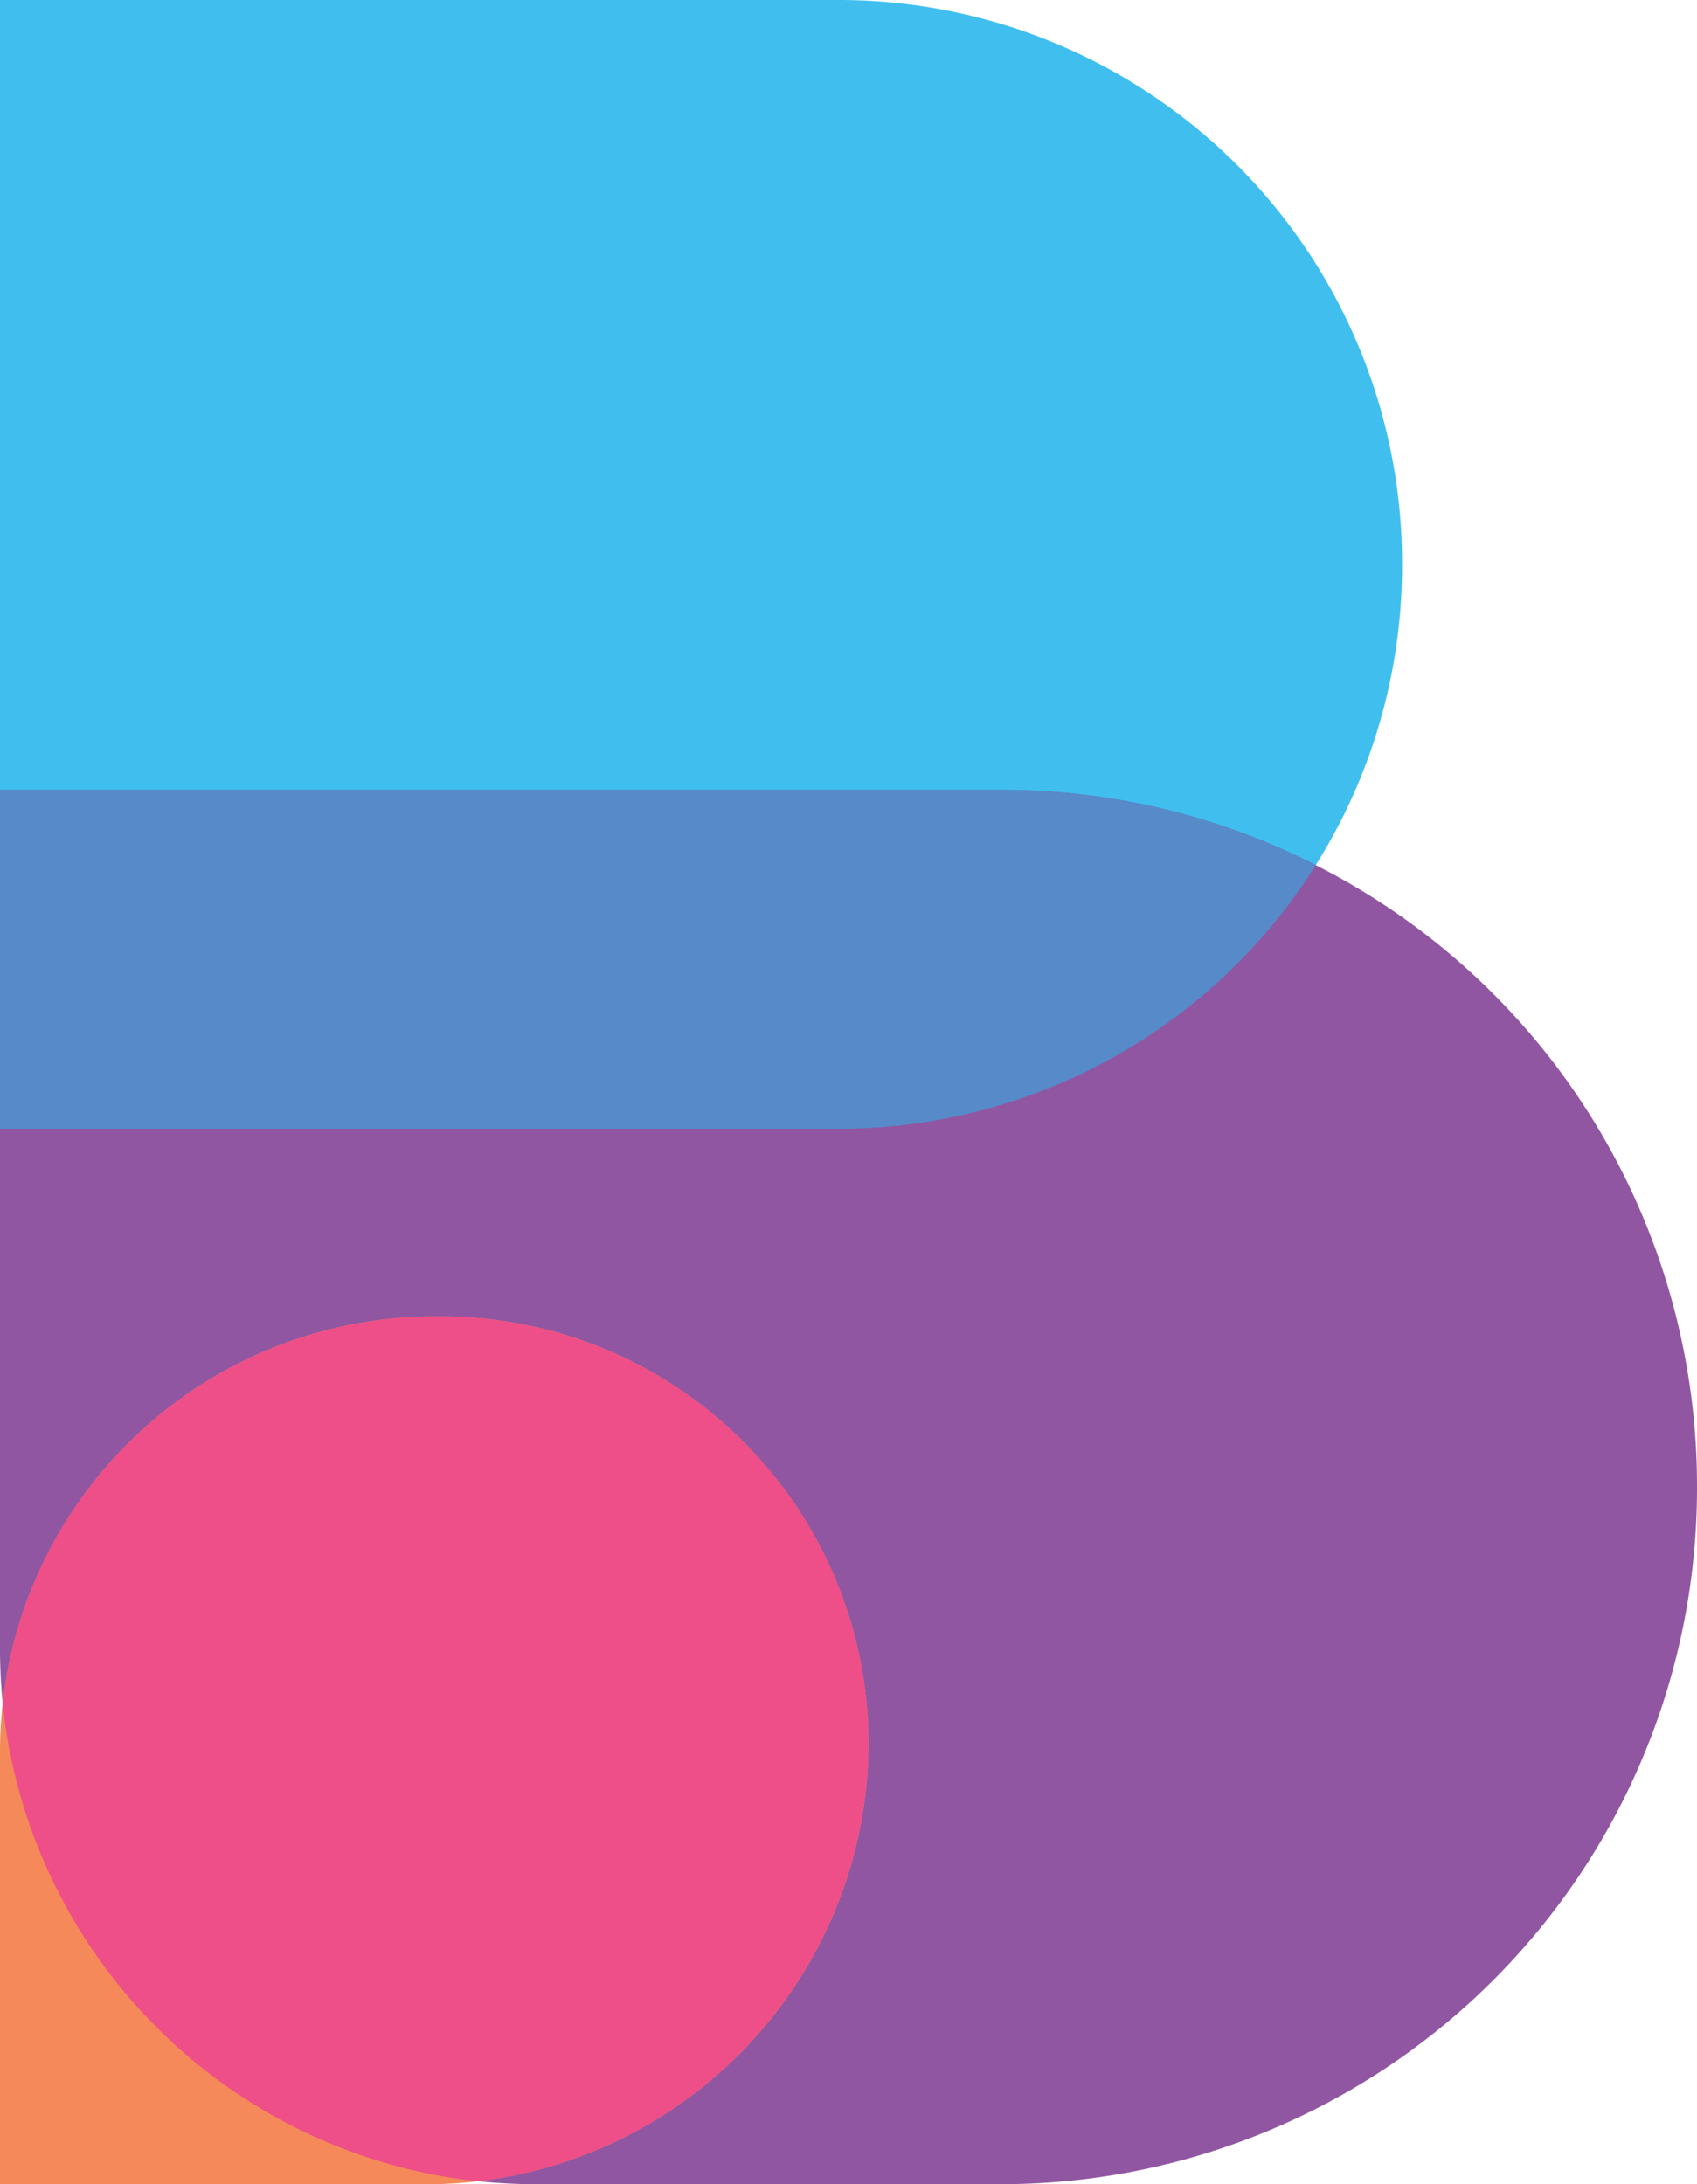
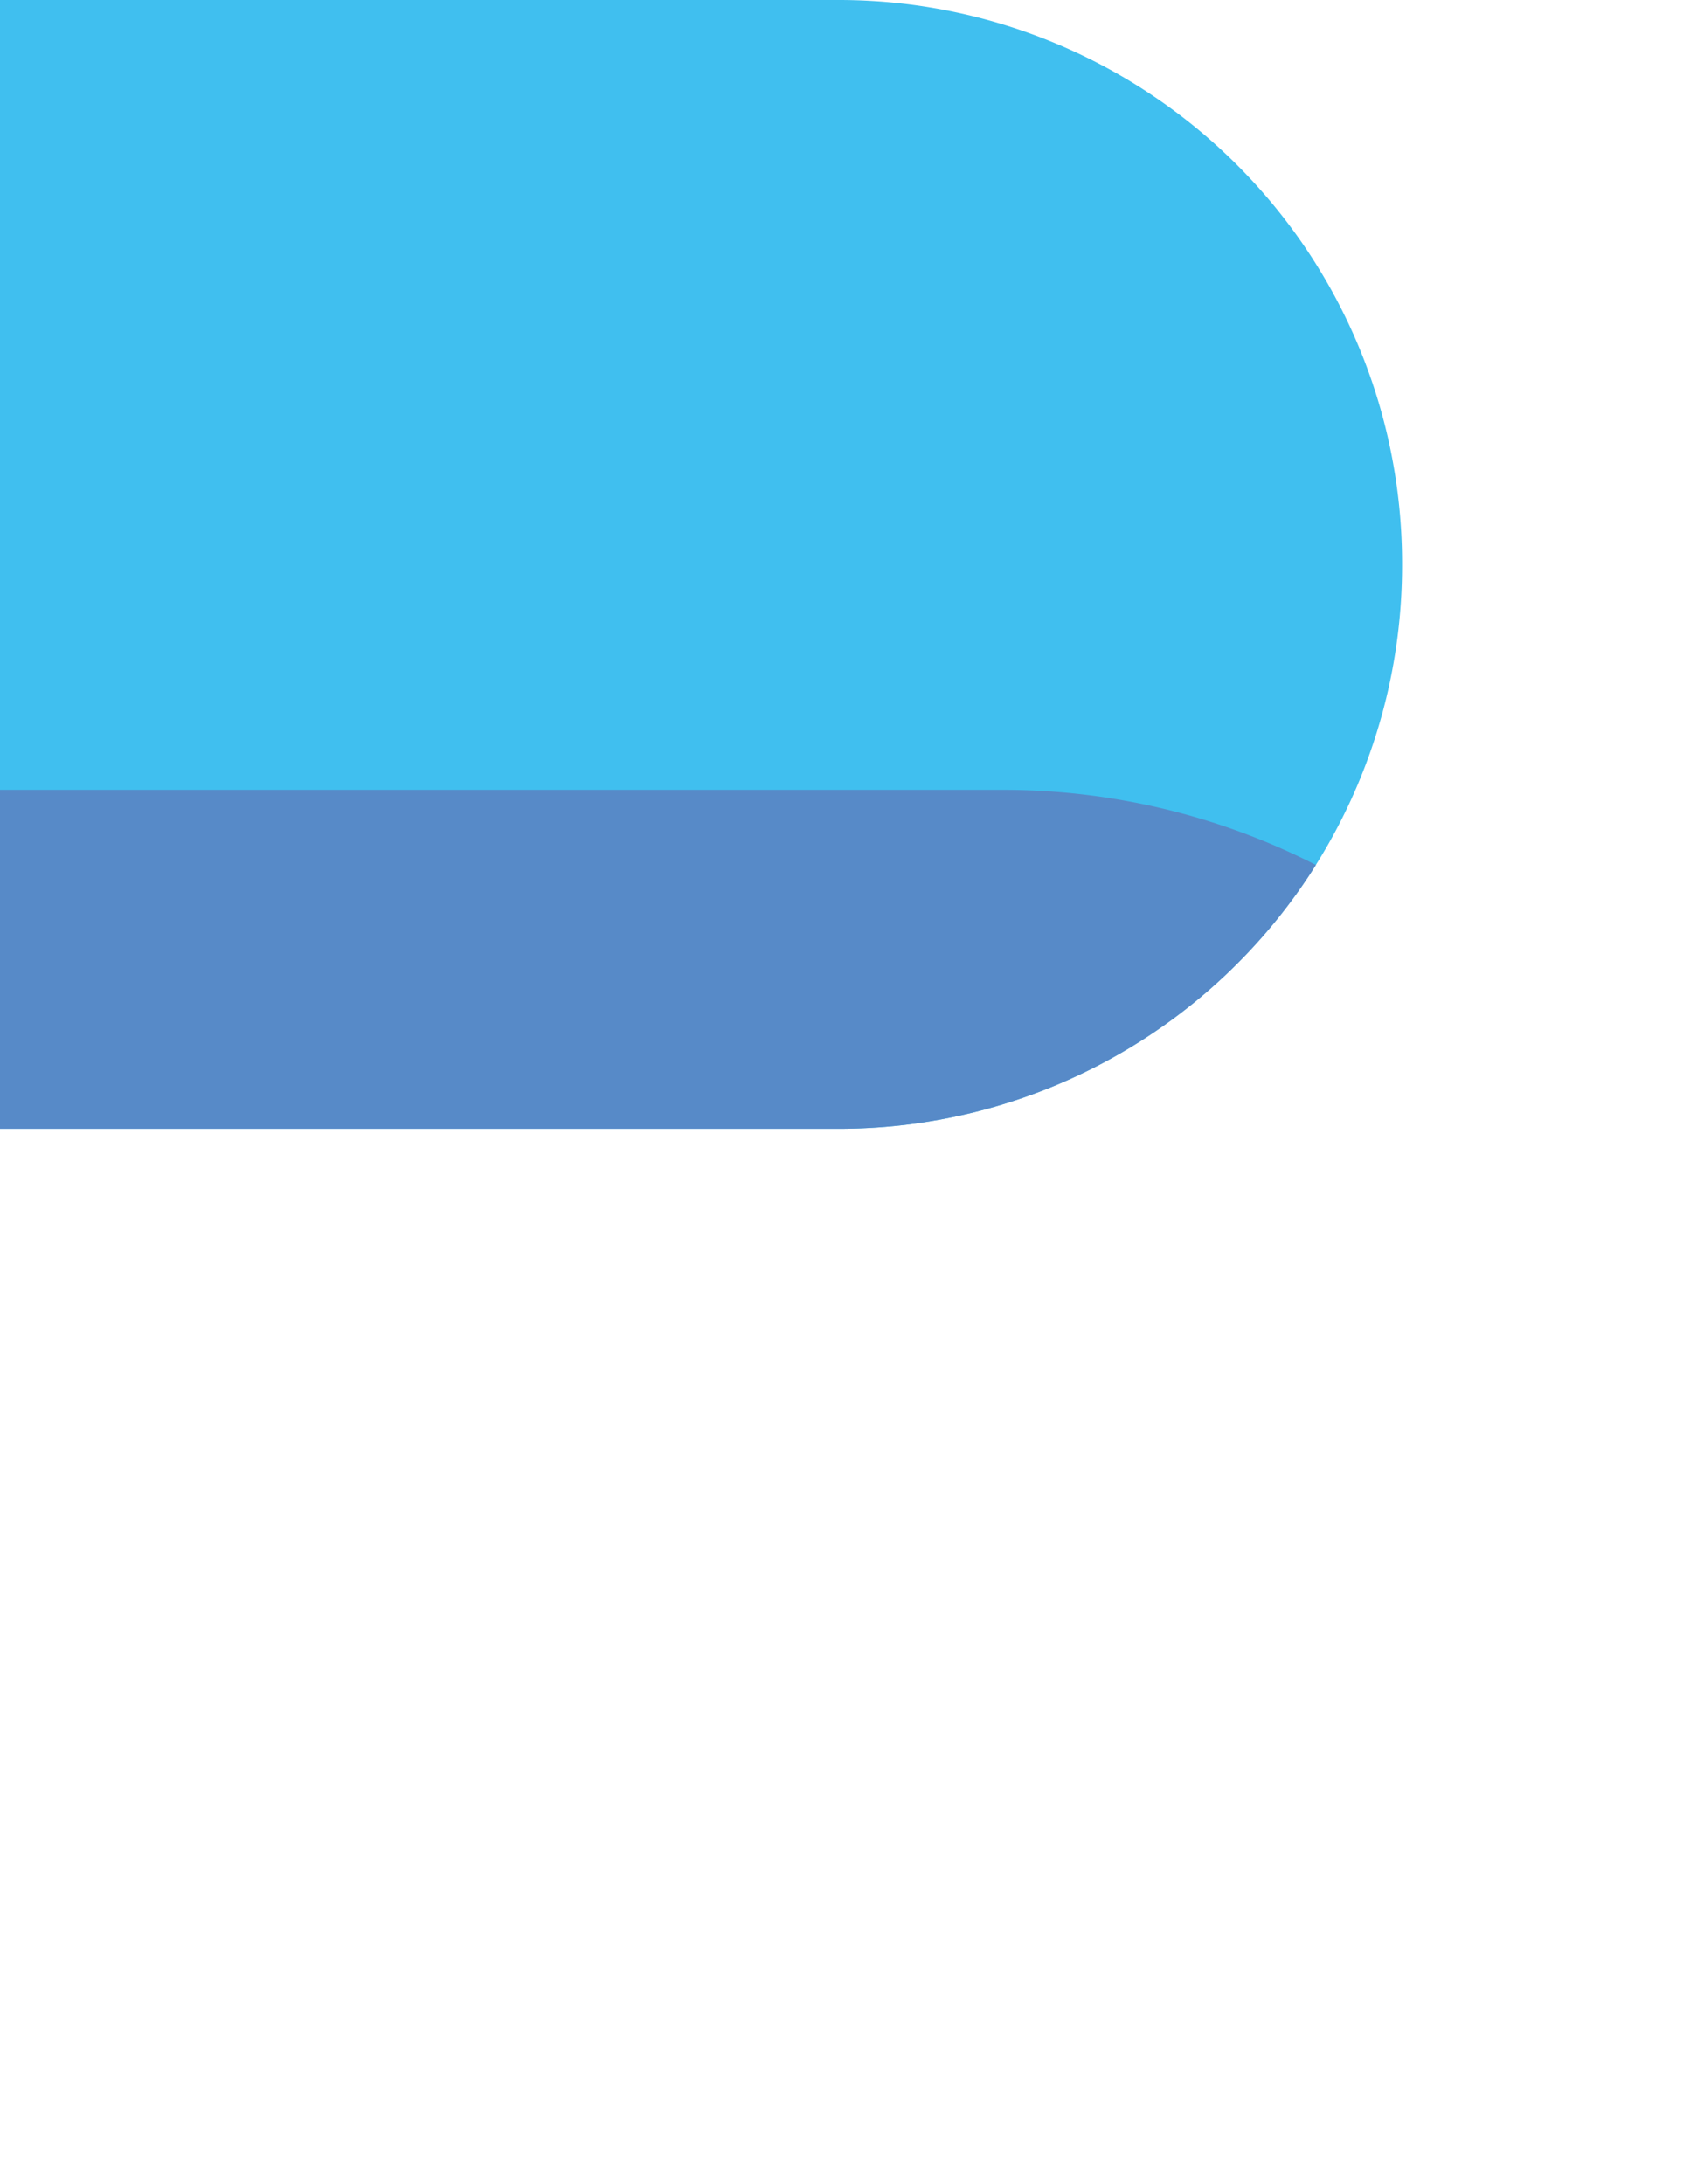
<svg xmlns="http://www.w3.org/2000/svg" viewBox="0 0 144.59 186.14">
  <g>
    <g fill-rule="evenodd">
      <path d="M0 0h71.59a48 48 0 0 1 47.87 47.86v.46a48 48 0 0 1-47.87 47.87H0z" fill="#40bfef" />
-       <path d="M0 67.31h85.45a59.31 59.31 0 0 1 59.14 59.13v.56a59.31 59.31 0 0 1-59.14 59.13h-40A45.6 45.6 0 0 1 0 140.67z" fill="#9156a2" />
      <path d="M0 67.31h85.45a58.59 58.59 0 0 1 26.67 6.4 48 48 0 0 1-40.53 22.48H0z" fill="#578ac8" />
-       <path d="M37 112.18h.65A36.44 36.44 0 0 1 74 148.52a37.73 37.73 0 0 1-37.63 37.62H0v-37a37.09 37.09 0 0 1 37-36.96z" fill="#f5895a" />
-       <path d="M37 112.18h.64A36.44 36.44 0 0 1 74 148.52a37.77 37.77 0 0 1-33.28 37.37 45.67 45.67 0 0 1-40.5-40.75A37.12 37.12 0 0 1 37 112.18z" fill="#ee4f88" />
    </g>
  </g>
</svg>